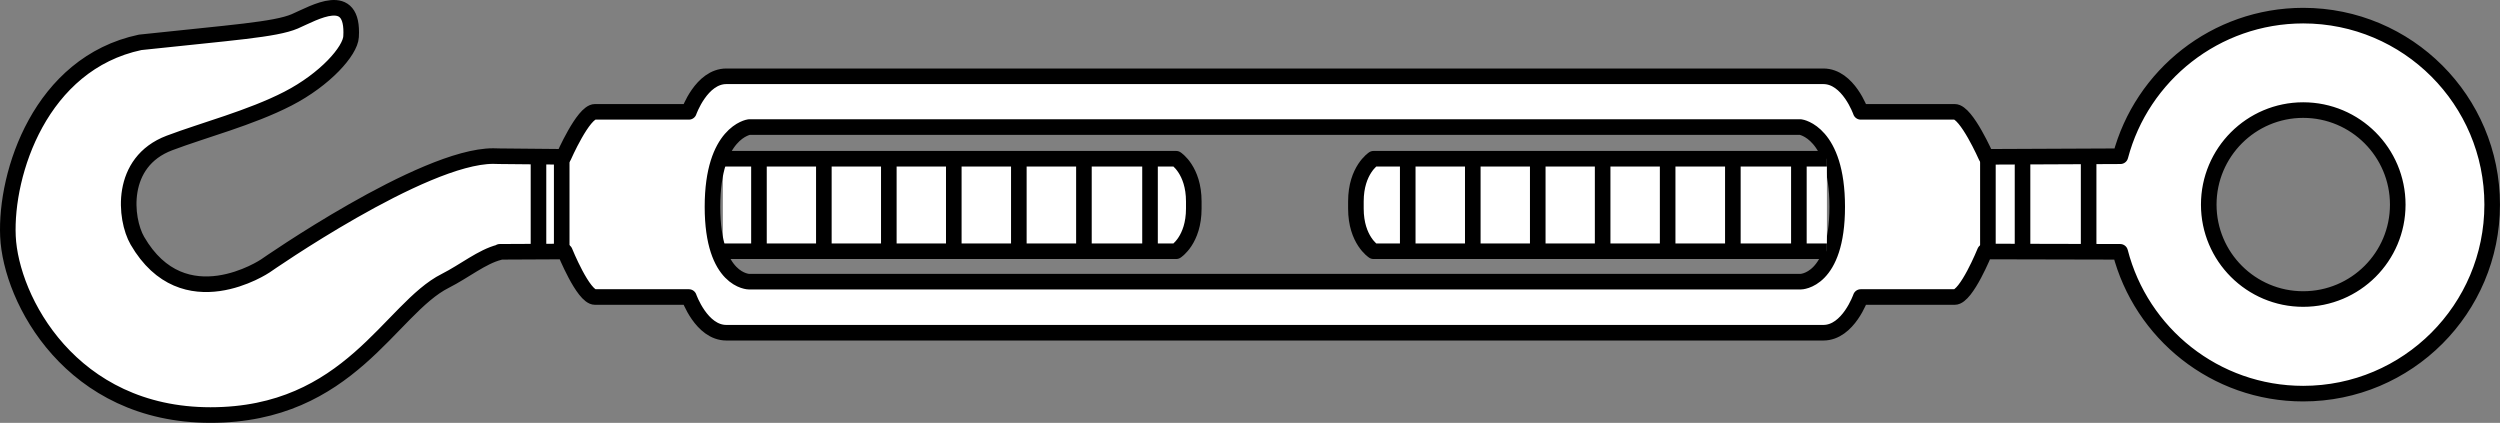
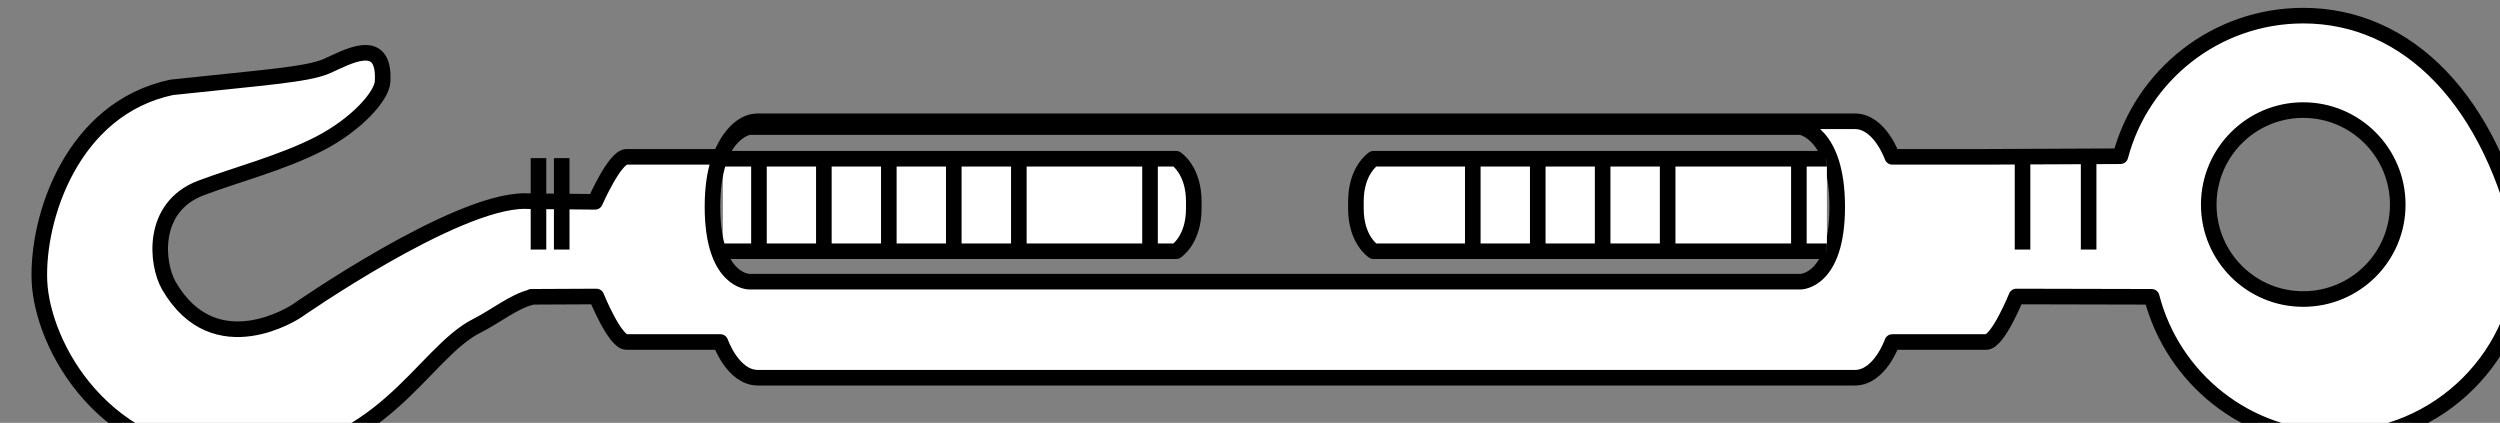
<svg xmlns="http://www.w3.org/2000/svg" version="1.1" id="image" x="0px" y="0px" width="128.291px" height="21.699px" viewBox="0 0 128.291 21.699" enable-background="new 0 0 128.291 21.699" xml:space="preserve">
  <rect x="0" y="0" width="128.291" height="21.699" fill="#808080" stroke="none" />
  <path fill="none" stroke="#000000" stroke-width="0.8" stroke-miterlimit="10" d="M28.836,13.1" />
  <path fill="none" stroke="#000000" stroke-width="0.8" stroke-miterlimit="10" d="M28.836,8.252" />
  <path fill="#FFFFFF" stroke="#000000" stroke-width="0.8" stroke-linejoin="round" stroke-miterlimit="10" d="M37.095,12.892  h23.262c0,0,0.904-0.574,0.904-2.188v-0.367c0-1.609-0.904-2.191-0.904-2.191h-23.262" />
-   <path fill="#FFFFFF" stroke="#000000" stroke-width="0.8" stroke-linejoin="round" stroke-miterlimit="10" d="M118.191,0.802  c-4.494,0.004-8.282,3.063-9.379,7.215l-6.887,0.031c0,0-1.014-2.309-1.617-2.309c-0.607,0-4.822,0-4.822,0  s-0.635-1.824-1.918-1.824c-1.291,0-26.49,0-26.49,0h-3.314c0,0-25.203,0-26.49,0c-1.283,0-1.922,1.824-1.922,1.824  s-4.207,0-4.818,0c-0.604,0-1.613,2.309-1.613,2.309l-3.283-0.031l-0.332-0.008c-3.608,0-11.69,5.637-11.69,5.637  s-4.186,2.816-6.568-1.297c-0.644-1.121-0.939-4.035,1.648-5.012c1.744-0.66,4.164-1.289,6.076-2.273  c1.926-0.992,3.205-2.453,3.244-3.18c0.146-2.453-1.877-1.227-2.889-0.789c-1.01,0.43-3.246,0.574-7.935,1.078  c-5.121,1.086-6.926,6.711-6.784,9.953c0.147,3.25,3.248,9.172,10.395,9.172c7.142,0,9.219-5.469,12.051-6.887  c0.978-0.496,1.887-1.242,2.771-1.465l0.024-0.024l3.338-0.016c0,0,0.943,2.336,1.547,2.336c0.611,0,4.818,0,4.818,0  s0.639,1.832,1.922,1.832c1.287,0,26.49,0,26.49,0h3.314c0,0,25.199,0,26.49,0c1.283,0,1.918-1.832,1.918-1.832  s4.215,0,4.822,0c0.604,0,1.547-2.336,1.547-2.336l6.945,0.016c1.076,4.184,4.873,7.278,9.391,7.278  c5.359,0,9.699-4.344,9.699-9.699C127.891,5.146,123.551,0.802,118.191,0.802z M92.4,14.455H38.441  c0,0-1.879-0.008-1.879-3.844c0-3.828,1.879-4.09,1.879-4.09h53.959c0,0,1.879,0.262,1.879,4.09  C94.279,14.447,92.4,14.455,92.4,14.455z M118.191,15.345c-2.674,0-4.846-2.168-4.846-4.844  c0-2.676,2.172-4.852,4.846-4.852c2.683,0,4.853,2.176,4.853,4.852C123.045,13.177,120.874,15.345,118.191,15.345z" />
+   <path fill="#FFFFFF" stroke="#000000" stroke-width="0.8" stroke-linejoin="round" stroke-miterlimit="10" d="M118.191,0.802  c-4.494,0.004-8.282,3.063-9.379,7.215l-6.887,0.031c-0.607,0-4.822,0-4.822,0  s-0.635-1.824-1.918-1.824c-1.291,0-26.49,0-26.49,0h-3.314c0,0-25.203,0-26.49,0c-1.283,0-1.922,1.824-1.922,1.824  s-4.207,0-4.818,0c-0.604,0-1.613,2.309-1.613,2.309l-3.283-0.031l-0.332-0.008c-3.608,0-11.69,5.637-11.69,5.637  s-4.186,2.816-6.568-1.297c-0.644-1.121-0.939-4.035,1.648-5.012c1.744-0.66,4.164-1.289,6.076-2.273  c1.926-0.992,3.205-2.453,3.244-3.18c0.146-2.453-1.877-1.227-2.889-0.789c-1.01,0.43-3.246,0.574-7.935,1.078  c-5.121,1.086-6.926,6.711-6.784,9.953c0.147,3.25,3.248,9.172,10.395,9.172c7.142,0,9.219-5.469,12.051-6.887  c0.978-0.496,1.887-1.242,2.771-1.465l0.024-0.024l3.338-0.016c0,0,0.943,2.336,1.547,2.336c0.611,0,4.818,0,4.818,0  s0.639,1.832,1.922,1.832c1.287,0,26.49,0,26.49,0h3.314c0,0,25.199,0,26.49,0c1.283,0,1.918-1.832,1.918-1.832  s4.215,0,4.822,0c0.604,0,1.547-2.336,1.547-2.336l6.945,0.016c1.076,4.184,4.873,7.278,9.391,7.278  c5.359,0,9.699-4.344,9.699-9.699C127.891,5.146,123.551,0.802,118.191,0.802z M92.4,14.455H38.441  c0,0-1.879-0.008-1.879-3.844c0-3.828,1.879-4.09,1.879-4.09h53.959c0,0,1.879,0.262,1.879,4.09  C94.279,14.447,92.4,14.455,92.4,14.455z M118.191,15.345c-2.674,0-4.846-2.168-4.846-4.844  c0-2.676,2.172-4.852,4.846-4.852c2.683,0,4.853,2.176,4.853,4.852C123.045,13.177,120.874,15.345,118.191,15.345z" />
  <path fill="none" stroke="#000000" stroke-width="0.8" stroke-miterlimit="10" d="M102.006,13.1" />
  <path fill="none" stroke="#000000" stroke-width="0.8" stroke-miterlimit="10" d="M102.006,8.252" />
  <path fill="#FFFFFF" stroke="#000000" stroke-width="0.8" stroke-linejoin="round" stroke-miterlimit="10" d="M93.75,12.892  H70.484c0,0-0.904-0.574-0.904-2.188v-0.367c0-1.609,0.904-2.191,0.904-2.191h23.266" />
  <line fill="none" stroke="#000000" stroke-width="0.8" stroke-miterlimit="10" x1="27.633" y1="8.115" x2="27.633" y2="12.806" />
  <line fill="none" stroke="#000000" stroke-width="0.8" stroke-miterlimit="10" x1="28.825" y1="8.115" x2="28.825" y2="12.806" />
  <line fill="none" stroke="#000000" stroke-width="0.8" stroke-miterlimit="10" x1="107.181" y1="8.115" x2="107.181" y2="12.806" />
  <line fill="none" stroke="#000000" stroke-width="0.8" stroke-miterlimit="10" x1="103.789" y1="8.115" x2="103.789" y2="12.806" />
  <line fill="none" stroke="#000000" stroke-width="0.8" stroke-miterlimit="10" x1="92.312" y1="8.115" x2="92.312" y2="12.806" />
-   <line fill="none" stroke="#000000" stroke-width="0.8" stroke-miterlimit="10" x1="88.924" y1="8.115" x2="88.924" y2="12.806" />
  <line fill="none" stroke="#000000" stroke-width="0.8" stroke-miterlimit="10" x1="85.578" y1="8.115" x2="85.578" y2="12.806" />
  <line fill="none" stroke="#000000" stroke-width="0.8" stroke-miterlimit="10" x1="82.242" y1="8.115" x2="82.242" y2="12.806" />
  <line fill="none" stroke="#000000" stroke-width="0.8" stroke-miterlimit="10" x1="78.912" y1="8.115" x2="78.912" y2="12.806" />
  <line fill="none" stroke="#000000" stroke-width="0.8" stroke-miterlimit="10" x1="75.578" y1="8.115" x2="75.578" y2="12.806" />
-   <line fill="none" stroke="#000000" stroke-width="0.8" stroke-miterlimit="10" x1="72.24" y1="8.115" x2="72.24" y2="12.806" />
  <line fill="none" stroke="#000000" stroke-width="0.8" stroke-miterlimit="10" x1="59.015" y1="8.115" x2="59.015" y2="12.806" />
-   <line fill="none" stroke="#000000" stroke-width="0.8" stroke-miterlimit="10" x1="55.623" y1="8.115" x2="55.623" y2="12.806" />
  <line fill="none" stroke="#000000" stroke-width="0.8" stroke-miterlimit="10" x1="52.283" y1="8.115" x2="52.283" y2="12.806" />
  <line fill="none" stroke="#000000" stroke-width="0.8" stroke-miterlimit="10" x1="48.945" y1="8.115" x2="48.945" y2="12.806" />
  <line fill="none" stroke="#000000" stroke-width="0.8" stroke-miterlimit="10" x1="45.611" y1="8.115" x2="45.611" y2="12.806" />
  <line fill="none" stroke="#000000" stroke-width="0.8" stroke-miterlimit="10" x1="42.277" y1="8.115" x2="42.277" y2="12.806" />
  <line fill="none" stroke="#000000" stroke-width="0.8" stroke-miterlimit="10" x1="38.947" y1="8.115" x2="38.947" y2="12.806" />
-   <line fill="none" stroke="#000000" stroke-width="0.8" stroke-miterlimit="10" x1="102.012" y1="8.115" x2="102.012" y2="12.806" />
</svg>